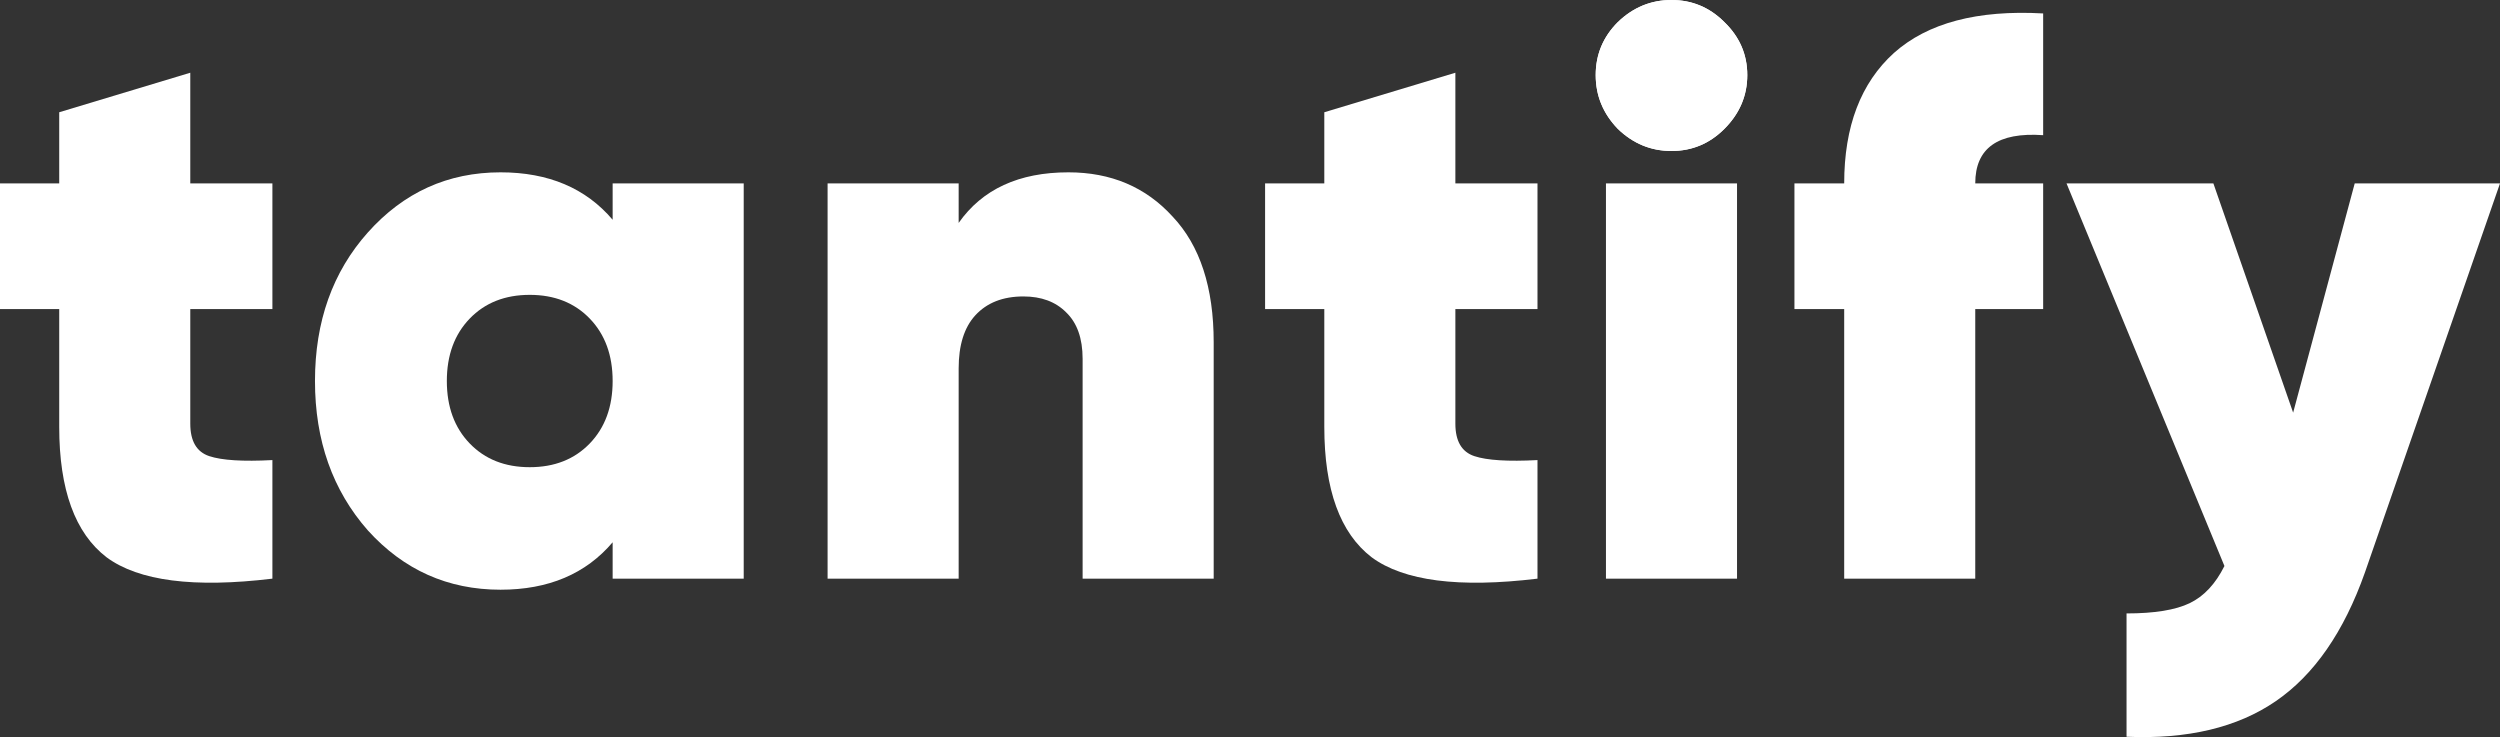
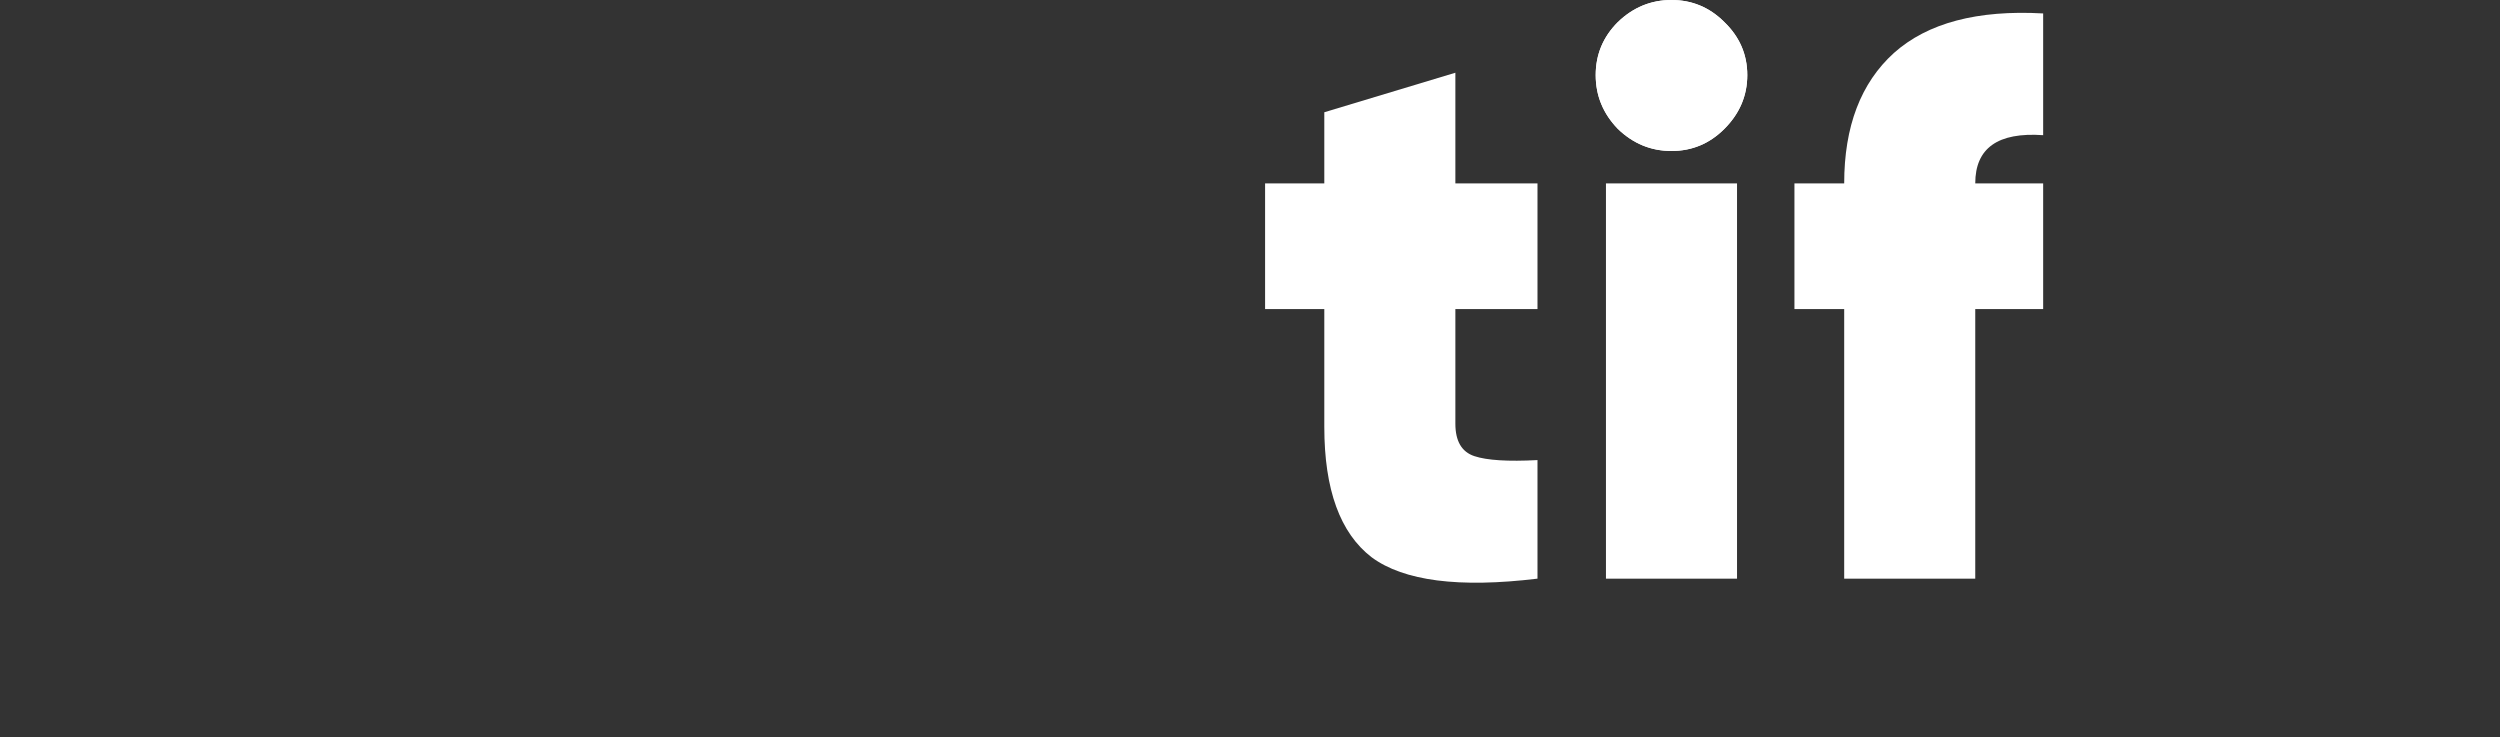
<svg xmlns="http://www.w3.org/2000/svg" width="1377" height="406" viewBox="0 0 1377 406" fill="none">
  <rect x="0" y="0" width="1377" height="406" fill="#333333" stroke="none" />
-   <path d="M150.037 170.245H104.809V233.38C104.809 242.959 108.288 248.909 115.246 251.232C122.204 253.554 133.801 254.279 150.037 253.409V318.72C106.838 323.945 76.396 320.026 58.71 306.964C41.315 293.611 32.617 269.664 32.617 235.121V170.245H0V101.015H32.617V61.828L104.809 40.058V101.015H150.037V170.245Z" fill="white" />
-   <path d="M337.445 101.015H409.637V318.72H337.445V298.691C322.658 316.108 302.074 324.816 275.69 324.816C246.697 324.816 222.344 313.931 202.628 292.16C183.203 270.099 173.491 242.668 173.491 209.868C173.491 177.067 183.203 149.781 202.628 128.011C222.344 105.95 246.697 94.919 275.69 94.919C302.074 94.919 322.658 103.628 337.445 121.044V101.015ZM258.729 244.265C267.137 252.973 278.155 257.327 291.781 257.327C305.408 257.327 316.425 252.973 324.833 244.265C333.241 235.557 337.445 224.091 337.445 209.868C337.445 195.644 333.241 184.178 324.833 175.47C316.425 166.762 305.408 162.408 291.781 162.408C278.155 162.408 267.137 166.762 258.729 175.47C250.322 184.178 246.118 195.644 246.118 209.868C246.118 224.091 250.322 235.557 258.729 244.265Z" fill="white" />
-   <path d="M588.479 94.919C611.963 94.919 631.098 103.047 645.884 119.302C660.96 135.267 668.498 158.344 668.498 188.533V318.72H596.307V197.676C596.307 186.355 593.262 177.792 587.174 171.987C581.375 166.181 573.547 163.279 563.69 163.279C552.383 163.279 543.54 166.762 537.161 173.729C531.073 180.405 528.029 190.129 528.029 202.901V318.72H455.837V101.015H528.029V122.786C541.075 104.208 561.225 94.919 588.479 94.919Z" fill="white" />
  <path d="M846.848 170.245H801.619V233.38C801.619 242.959 805.098 248.909 812.057 251.232C819.015 253.554 830.612 254.279 846.848 253.409V318.72C803.649 323.945 773.206 320.026 755.521 306.964C738.125 293.611 729.427 269.664 729.427 235.121V170.245H696.81V101.015H729.427V61.828L801.619 40.058V101.015H846.848V170.245Z" fill="white" />
  <path d="M949.794 70.972C941.677 79.1 931.964 83.163 920.657 83.163C909.35 83.163 899.492 79.1 891.084 70.972C882.966 62.554 878.907 52.685 878.907 41.364C878.907 30.043 882.966 20.319 891.084 12.191C899.492 4.064 909.35 0 920.657 0C931.964 0 941.677 4.064 949.794 12.191C958.202 20.319 962.406 30.043 962.406 41.364C962.406 52.685 958.202 62.554 949.794 70.972ZM884.561 318.72V101.015H956.753V318.72H884.561Z" fill="white" />
  <path d="M1125.37 74.455C1100.43 72.713 1087.97 81.567 1087.97 101.015H1125.37V170.245H1087.97V318.72H1015.78V170.245H988.378V101.015H1015.78C1015.78 69.666 1024.91 45.718 1043.17 29.172C1061.73 12.627 1089.13 5.37 1125.37 7.402V74.455Z" fill="white" />
-   <path d="M1296.98 101.015H1377L1302.63 315.237C1291.04 348.038 1274.66 371.695 1253.49 386.209C1232.33 400.722 1204.93 407.253 1171.3 405.802V337.878C1186.66 337.878 1198.26 335.991 1206.09 332.218C1213.92 328.444 1220.29 321.623 1225.22 311.754L1138.24 101.015H1219.13L1263.06 227.284L1296.98 101.015Z" fill="white" />
  <path d="M920.657 83.163C931.964 83.163 941.677 79.1 949.794 70.972C958.202 62.554 962.406 52.685 962.406 41.364C962.406 30.043 958.202 20.319 949.794 12.191C941.677 4.064 931.964 0 920.657 0C909.35 0 899.492 4.064 891.084 12.191C882.966 20.319 878.907 30.043 878.907 41.364C878.907 52.685 882.966 62.554 891.084 70.972C899.492 79.1 909.35 83.163 920.657 83.163Z" fill="white" />
</svg>